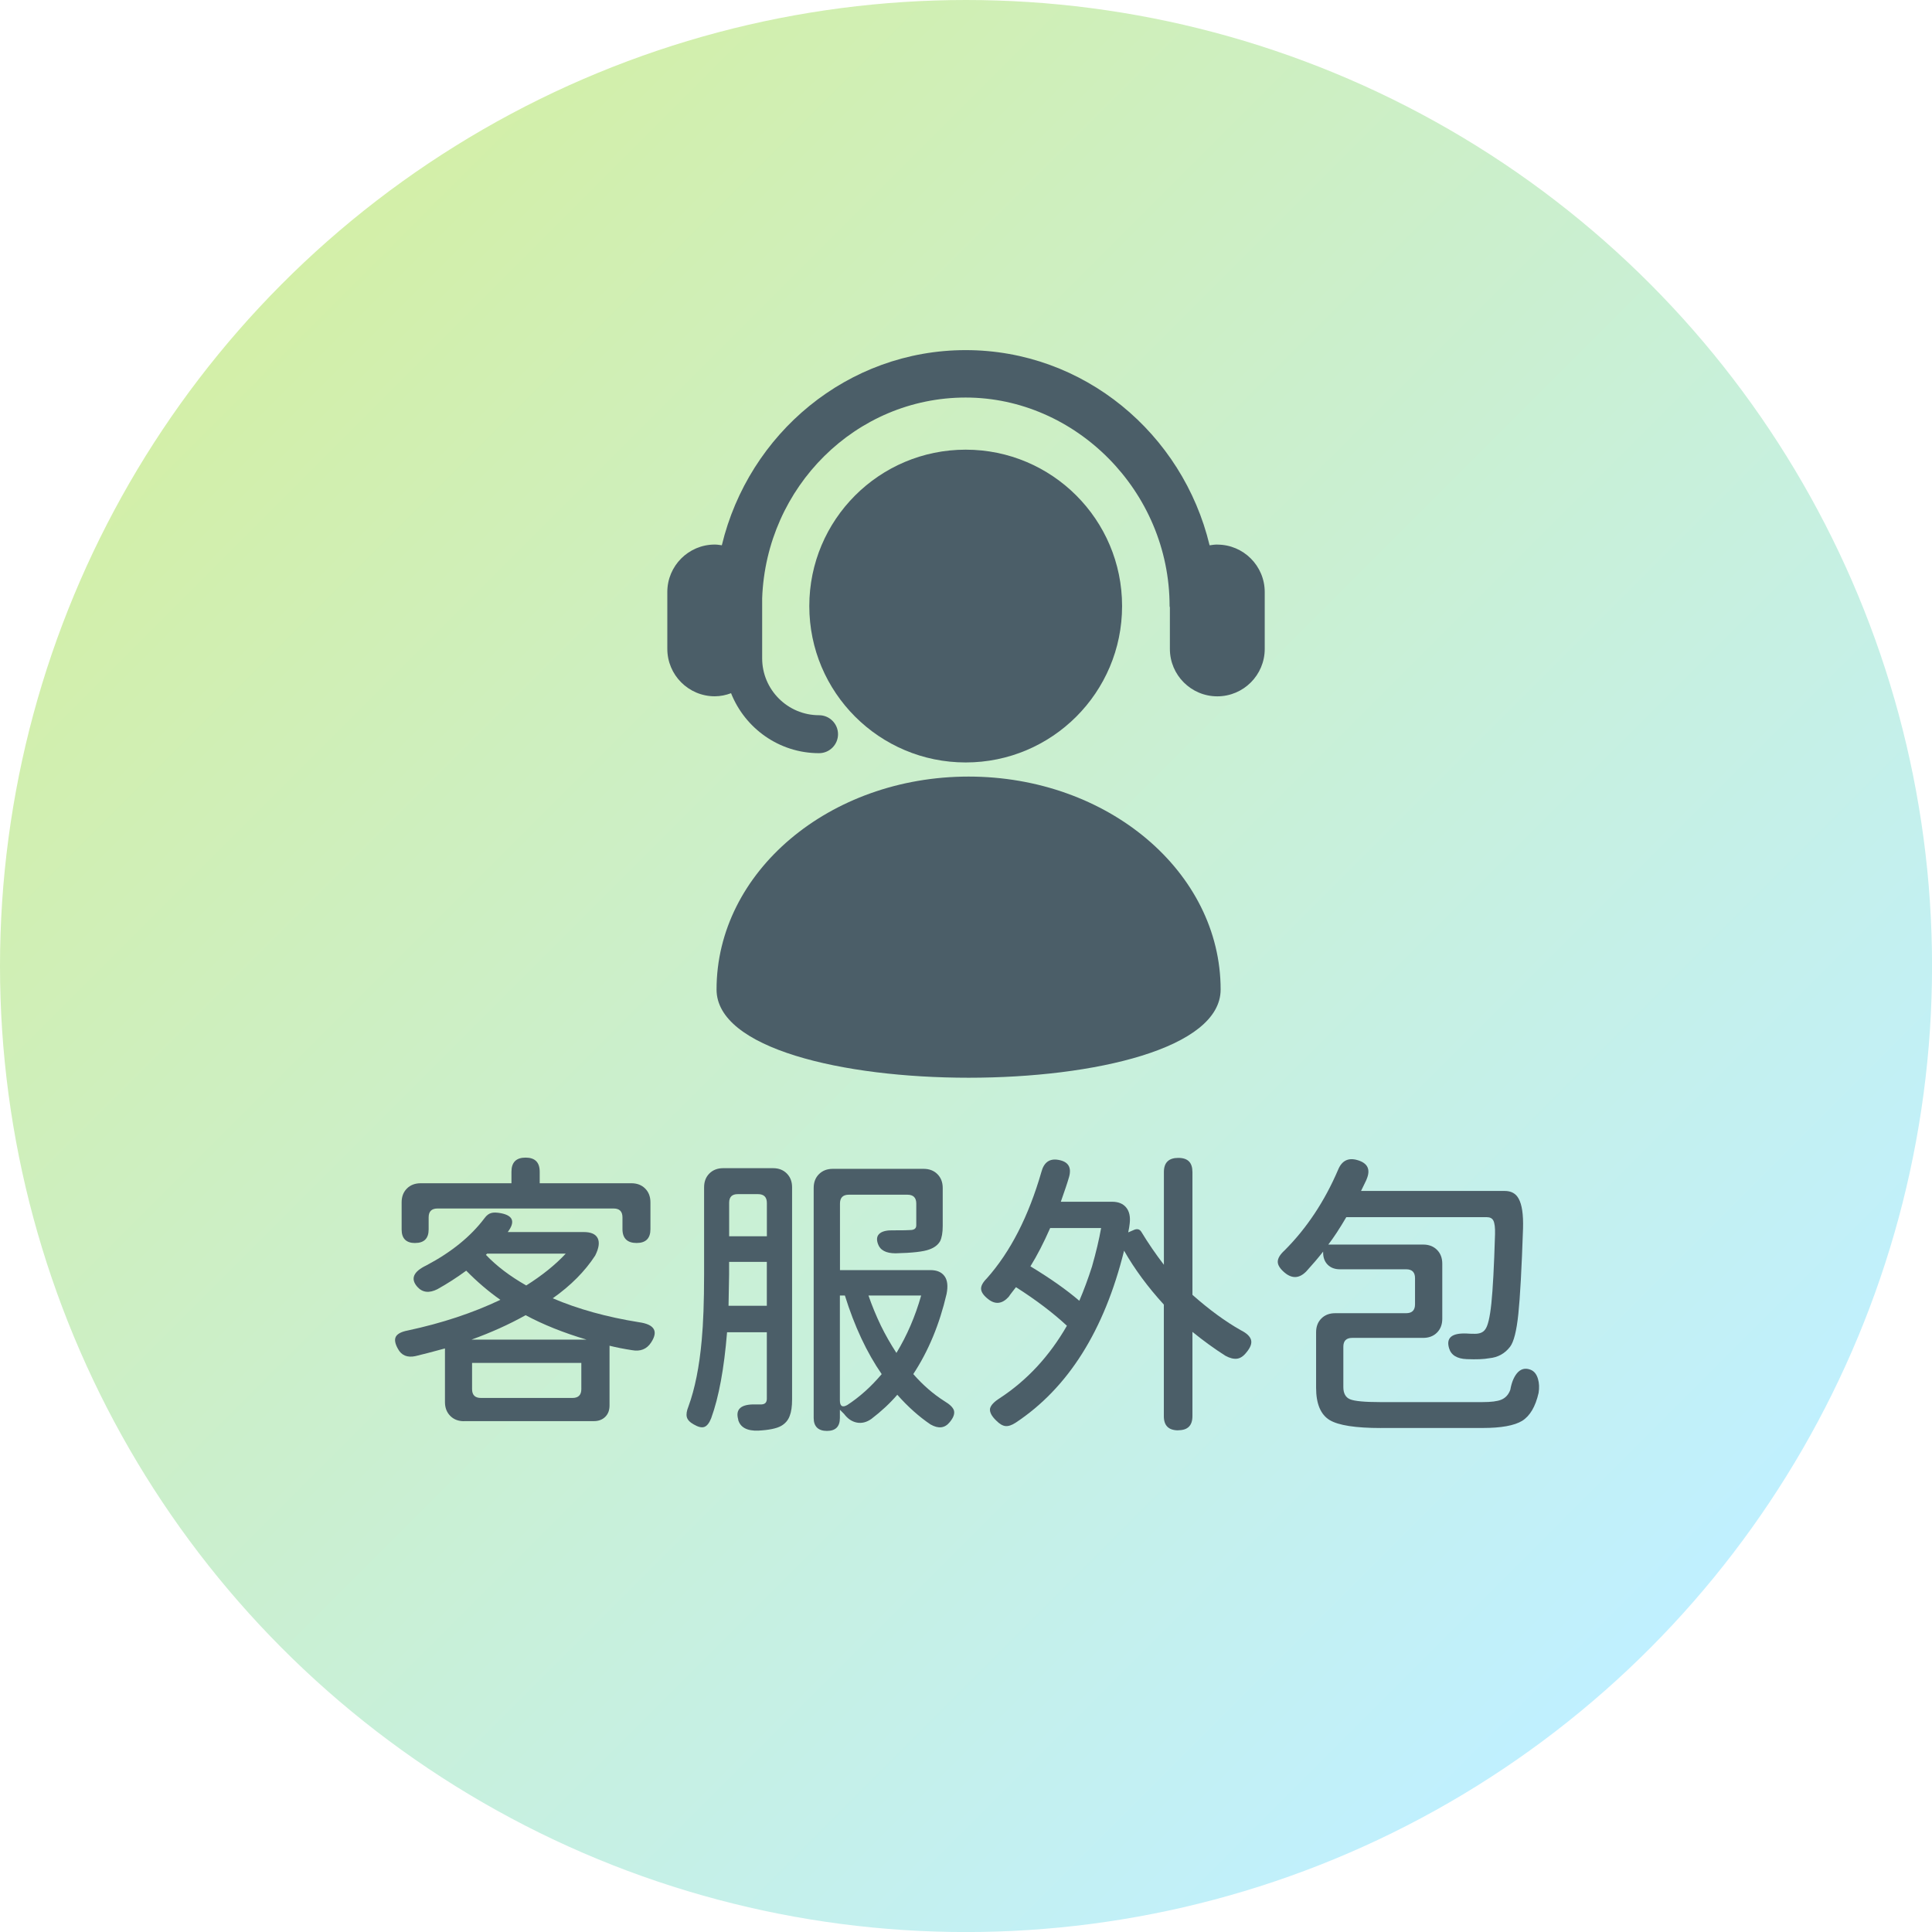
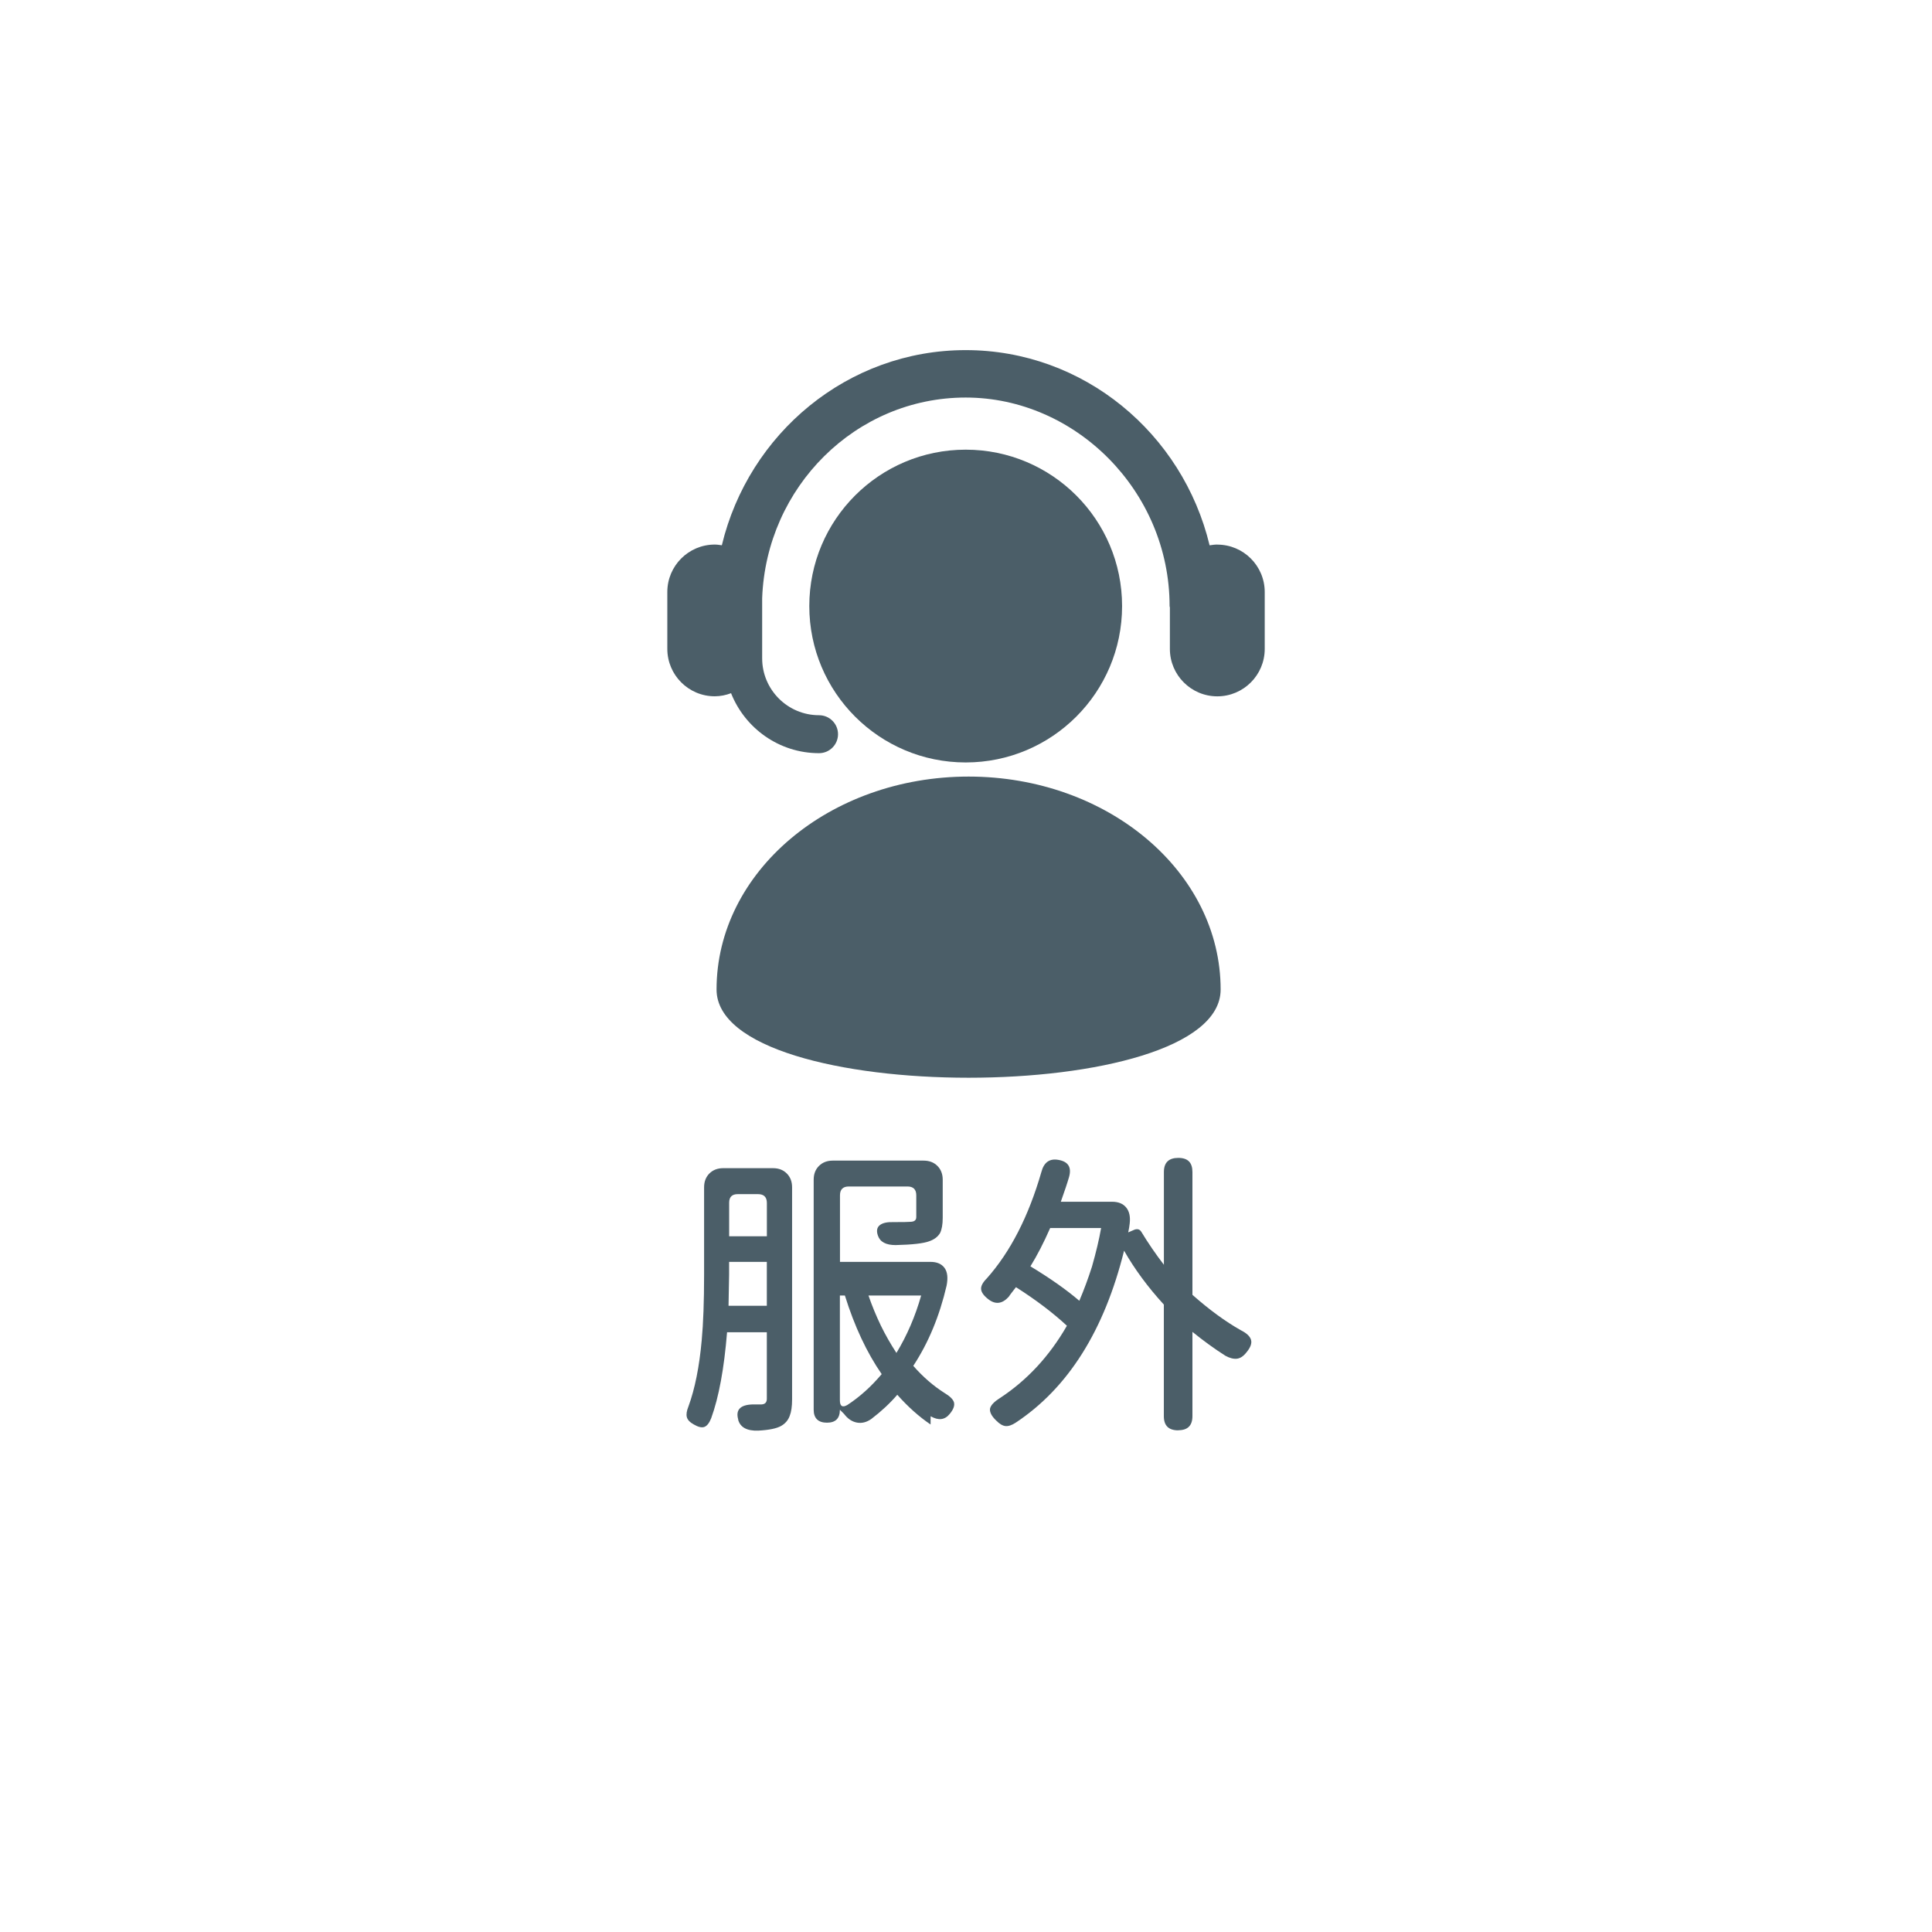
<svg xmlns="http://www.w3.org/2000/svg" id="_圖層_2" data-name="圖層_2" viewBox="0 0 406.19 406.19">
  <defs>
    <style>      .cls-1 {        fill: url(#_未命名漸層_2);      }      .cls-2 {        fill: #4b5e68;      }    </style>
    <linearGradient id="_未命名漸層_2" data-name="未命名漸層 2" x1="59.49" y1="59.49" x2="346.71" y2="346.71" gradientUnits="userSpaceOnUse">
      <stop offset="0" stop-color="#d3efa8" />
      <stop offset="1" stop-color="#c0f0ff" />
    </linearGradient>
  </defs>
  <g id="_圖層_5" data-name="圖層_5">
-     <circle class="cls-1" cx="203.1" cy="203.1" r="203.1" />
    <g>
      <path class="cls-2" d="M255.93,114.49c-.56,0-1.09.08-1.62.16-5.65-23.52-26.47-41.04-51.28-41.04s-45.62,17.52-51.27,41.03c-.49-.07-.98-.15-1.49-.15-5.5,0-9.97,4.47-9.97,9.97v11.96c0,5.5,4.47,9.97,9.97,9.97,1.21,0,2.36-.25,3.43-.65,2.93,7.37,10.1,12.61,18.5,12.61,2.2,0,3.99-1.79,3.99-3.99s-1.79-3.99-3.99-3.99c-6.6,0-11.96-5.37-11.96-11.96v-12.64c.86-23.41,19.7-42.19,42.79-42.19s42.87,19.67,42.87,43.85c0,.1.05.18.06.28v8.72c0,5.5,4.47,9.97,9.97,9.97s9.97-4.47,9.97-9.97v-11.96c0-5.5-4.47-9.97-9.97-9.97Z" />
      <path class="cls-2" d="M203.03,160.3c18.16,0,32.88-14.72,32.88-32.88s-14.72-32.88-32.88-32.88-32.88,14.72-32.88,32.88,14.72,32.88,32.88,32.88ZM256.63,208.04c0,24.73-105.98,24.73-105.98,0s23.72-44.77,52.99-44.77,52.99,20.05,52.99,44.77Z" />
    </g>
    <g>
-       <path class="cls-2" d="M97.57,298.8c-1.2,0-2.17-.37-2.91-1.12s-1.11-1.71-1.11-2.91v-11.27c-2.72.74-4.79,1.28-6.19,1.61-1.73.37-2.97-.14-3.71-1.55-.62-1.11-.75-1.97-.4-2.57.35-.6,1.19-1.02,2.51-1.27,7.14-1.53,13.62-3.67,19.44-6.44-2.52-1.77-4.91-3.82-7.18-6.13-1.98,1.45-4,2.75-6.07,3.9-1.73.87-3.14.7-4.21-.5-1.49-1.69-.85-3.2,1.92-4.52,5.24-2.77,9.31-6.07,12.2-9.91.45-.62.95-.99,1.49-1.11.45-.12,1.12-.1,1.98.06,2.56.5,3.03,1.82,1.42,3.96h15.97c1.53,0,2.51.43,2.94,1.3.43.87.26,2.08-.53,3.65-2.15,3.3-5.12,6.3-8.92,8.98,5.32,2.27,11.35,3.94,18.08,5.02,3.3.45,4.17,1.88,2.6,4.27-.91,1.4-2.25,1.94-4.03,1.61-1.65-.25-3.22-.56-4.71-.93v12.57c0,.99-.3,1.79-.9,2.38s-1.39.9-2.38.9h-27.31ZM87.29,261.34c-1.9,0-2.85-.95-2.85-2.85v-5.7c0-1.2.37-2.17,1.11-2.91.74-.74,1.71-1.11,2.91-1.11h19.07v-2.42c0-1.98.99-2.97,2.97-2.97s2.97.99,2.97,2.97v2.42h19.26c1.2,0,2.17.37,2.91,1.11.74.74,1.11,1.71,1.11,2.91v5.63c0,1.94-.97,2.91-2.91,2.91s-2.97-.97-2.97-2.91v-2.48c0-1.24-.62-1.86-1.86-1.86h-37.03c-1.24,0-1.86.62-1.86,1.86v2.54c0,1.9-.95,2.85-2.85,2.85ZM99.12,281.65h24.21c-4.87-1.45-9.14-3.16-12.82-5.14-3.47,1.94-7.27,3.65-11.39,5.14ZM101.1,293.91h19.26c1.24,0,1.86-.62,1.86-1.86v-5.51h-22.97v5.51c0,1.24.62,1.86,1.86,1.86ZM110.64,270.26c3.34-2.11,6.11-4.33,8.3-6.69h-16.53l-.25.25c2.23,2.35,5.06,4.5,8.48,6.44Z" />
-       <path class="cls-2" d="M155.22,298.49c-.66-2.23.56-3.3,3.65-3.22h1.24c.74-.04,1.11-.43,1.11-1.18v-13.99h-8.36c-.62,7.64-1.73,13.66-3.34,18.08-.41,1.03-.9,1.64-1.46,1.83-.56.19-1.29,0-2.2-.53-.83-.46-1.31-.97-1.46-1.55-.15-.58-.03-1.32.34-2.23,1.36-3.71,2.29-8.36,2.79-13.93.33-3.55.5-8.15.5-13.81v-18.33c0-1.2.37-2.17,1.11-2.91.74-.74,1.71-1.12,2.91-1.12h10.46c1.2,0,2.17.37,2.91,1.12.74.74,1.11,1.71,1.11,2.91v44.58c0,1.49-.17,2.64-.5,3.47-.33.91-.93,1.61-1.8,2.11-.95.54-2.56.87-4.83.99-2.35.08-3.76-.68-4.21-2.29ZM153.17,274.53h8.05v-9.23h-7.93v2.66l-.12,6.56ZM153.3,259.92h7.93v-7c0-1.24-.62-1.86-1.86-1.86h-4.27c-1.2,0-1.8.6-1.8,1.8v7.06ZM195.65,299.49c-2.39-1.61-4.73-3.69-7-6.25-1.53,1.78-3.34,3.47-5.45,5.08-.99.7-2,.96-3.03.77-1.03-.19-1.94-.79-2.72-1.83-.08-.08-.19-.19-.31-.31-.25-.25-.43-.43-.56-.56v1.73c0,1.82-.91,2.72-2.72,2.72s-2.79-.91-2.79-2.72v-48.36c0-1.2.37-2.17,1.12-2.91s1.71-1.11,2.91-1.11h19.07c1.2,0,2.17.37,2.91,1.11s1.12,1.71,1.12,2.91v7.99c0,1.4-.19,2.48-.56,3.22-.46.78-1.22,1.36-2.29,1.73-1.2.45-3.55.72-7.06.8-2.02,0-3.26-.66-3.71-1.98-.37-1.03-.21-1.8.5-2.29.58-.41,1.51-.6,2.79-.56,1.98,0,3.14-.02,3.47-.06.87,0,1.3-.33,1.3-.99v-4.58c0-1.24-.62-1.86-1.86-1.86h-12.32c-1.24,0-1.86.62-1.86,1.86v13.99h19.01c1.36,0,2.35.42,2.97,1.27.62.85.76,2.1.43,3.75-1.49,6.4-3.82,12.01-7,16.84,2.02,2.31,4.21,4.21,6.56,5.7,1.11.66,1.77,1.3,1.98,1.92.21.7-.08,1.53-.87,2.48-1.03,1.28-2.37,1.44-4.02.5ZM178.13,295.4c2.6-1.69,5.01-3.86,7.24-6.5-3.14-4.54-5.72-10.05-7.74-16.53h-1.05v22.04c0,1.24.52,1.57,1.55.99ZM188.47,284.44c2.23-3.67,3.96-7.7,5.2-12.07h-11.08c.74,2.15,1.61,4.25,2.6,6.32.95,1.94,2.04,3.86,3.28,5.76Z" />
+       <path class="cls-2" d="M155.22,298.49c-.66-2.23.56-3.3,3.65-3.22h1.24c.74-.04,1.11-.43,1.11-1.18v-13.99h-8.36c-.62,7.64-1.73,13.66-3.34,18.08-.41,1.03-.9,1.64-1.46,1.83-.56.19-1.29,0-2.2-.53-.83-.46-1.31-.97-1.46-1.55-.15-.58-.03-1.32.34-2.23,1.36-3.71,2.29-8.36,2.79-13.93.33-3.55.5-8.15.5-13.81v-18.33c0-1.2.37-2.17,1.11-2.91.74-.74,1.71-1.12,2.91-1.12h10.46c1.2,0,2.17.37,2.91,1.12.74.74,1.11,1.71,1.11,2.91v44.58c0,1.49-.17,2.64-.5,3.47-.33.91-.93,1.61-1.8,2.11-.95.54-2.56.87-4.83.99-2.35.08-3.76-.68-4.21-2.29ZM153.17,274.53h8.05v-9.23h-7.93v2.66l-.12,6.56ZM153.3,259.92h7.93v-7c0-1.24-.62-1.86-1.86-1.86h-4.27c-1.2,0-1.8.6-1.8,1.8v7.06ZM195.65,299.49c-2.39-1.61-4.73-3.69-7-6.25-1.53,1.78-3.34,3.47-5.45,5.08-.99.7-2,.96-3.03.77-1.03-.19-1.94-.79-2.72-1.83-.08-.08-.19-.19-.31-.31-.25-.25-.43-.43-.56-.56c0,1.82-.91,2.72-2.72,2.72s-2.79-.91-2.79-2.72v-48.36c0-1.2.37-2.17,1.12-2.91s1.71-1.11,2.91-1.11h19.07c1.2,0,2.17.37,2.91,1.11s1.12,1.71,1.12,2.91v7.99c0,1.4-.19,2.48-.56,3.22-.46.78-1.22,1.36-2.29,1.73-1.2.45-3.55.72-7.06.8-2.02,0-3.26-.66-3.71-1.98-.37-1.03-.21-1.8.5-2.29.58-.41,1.51-.6,2.79-.56,1.98,0,3.14-.02,3.47-.06.87,0,1.3-.33,1.3-.99v-4.58c0-1.24-.62-1.86-1.86-1.86h-12.32c-1.24,0-1.86.62-1.86,1.86v13.99h19.01c1.36,0,2.35.42,2.97,1.27.62.85.76,2.1.43,3.75-1.49,6.4-3.82,12.01-7,16.84,2.02,2.31,4.21,4.21,6.56,5.7,1.11.66,1.77,1.3,1.98,1.92.21.7-.08,1.53-.87,2.48-1.03,1.28-2.37,1.44-4.02.5ZM178.13,295.4c2.6-1.69,5.01-3.86,7.24-6.5-3.14-4.54-5.72-10.05-7.74-16.53h-1.05v22.04c0,1.24.52,1.57,1.55.99ZM188.47,284.44c2.23-3.67,3.96-7.7,5.2-12.07h-11.08c.74,2.15,1.61,4.25,2.6,6.32.95,1.94,2.04,3.86,3.28,5.76Z" />
      <path class="cls-2" d="M247.72,300.72c-2.02,0-3.03-.99-3.03-2.97v-23.47c-3.39-3.71-6.17-7.49-8.36-11.33-4.17,16.8-11.76,28.85-22.79,36.16-.83.54-1.54.77-2.14.71-.6-.06-1.25-.44-1.95-1.15-.99-.95-1.42-1.8-1.3-2.54.17-.7.85-1.42,2.04-2.17,5.74-3.76,10.44-8.83,14.12-15.23-2.93-2.72-6.5-5.43-10.71-8.11-.17.21-.42.54-.77.99-.35.46-.61.8-.77,1.05-1.36,1.49-2.79,1.65-4.27.5-.95-.74-1.46-1.44-1.52-2.11-.06-.66.34-1.42,1.21-2.29,4.95-5.57,8.77-13.02,11.46-22.35.54-2.06,1.75-2.91,3.65-2.54,2.02.37,2.74,1.57,2.17,3.59-.33,1.16-.91,2.89-1.73,5.2h10.77c1.32,0,2.31.4,2.97,1.21.66.8.91,1.93.74,3.37-.04.21-.08.5-.12.87-.08.46-.14.78-.19.99l1.3-.56c.66-.25,1.16-.08,1.49.5,1.4,2.31,2.97,4.6,4.71,6.87v-19.5c0-1.98,1.01-2.97,3.03-2.97s2.97.99,2.97,2.97v25.82c3.55,3.14,6.93,5.61,10.15,7.43,1.24.62,1.96,1.3,2.17,2.04.21.74-.12,1.63-.99,2.66-.62.79-1.28,1.22-1.98,1.3-.7.08-1.51-.12-2.42-.62-2.27-1.44-4.58-3.12-6.93-5.02v17.71c0,1.98-.99,2.97-2.97,2.97ZM226.92,273.48c.95-2.23,1.84-4.62,2.66-7.18.87-3.05,1.51-5.76,1.92-8.11h-10.71c-1.36,3.1-2.75,5.78-4.15,8.05,4.17,2.52,7.59,4.93,10.28,7.24Z" />
-       <path class="cls-2" d="M290.32,300.23c-5.33,0-8.92-.56-10.77-1.67-1.9-1.16-2.85-3.43-2.85-6.81v-11.64c0-1.2.37-2.17,1.11-2.91.74-.74,1.71-1.11,2.91-1.11h14.92c1.24,0,1.86-.62,1.86-1.86v-5.51c0-1.24-.62-1.86-1.86-1.86h-13.93c-1.07,0-1.93-.32-2.57-.96-.64-.64-.96-1.5-.96-2.57v-.19c-1.03,1.32-2.21,2.7-3.53,4.15-1.45,1.49-2.95,1.59-4.52.31-.99-.83-1.49-1.6-1.49-2.32s.47-1.52,1.42-2.38c4.66-4.66,8.42-10.32,11.27-16.97.78-1.9,2.12-2.58,4.02-2.04,2.19.62,2.85,1.96,1.98,4.02-.04.12-.12.31-.25.56-.41.87-.72,1.51-.93,1.92h30.22c1.36,0,2.33.54,2.91,1.61.7,1.24,1.01,3.32.93,6.25-.29,8.5-.62,14.51-.99,18.02-.37,3.55-.95,5.84-1.73,6.87-1.11,1.45-2.58,2.25-4.4,2.42-1.11.21-2.68.27-4.71.19-2.06-.08-3.3-.85-3.72-2.29-.66-2.19.56-3.22,3.65-3.1.5.04,1.09.06,1.8.06.99,0,1.69-.29,2.11-.87.58-.7,1.02-2.54,1.33-5.51.31-2.97.57-7.82.77-14.55.04-1.4-.08-2.37-.37-2.91-.25-.45-.7-.68-1.36-.68h-29.54c-1.4,2.39-2.66,4.31-3.78,5.76h19.94c1.2,0,2.17.37,2.91,1.11s1.11,1.71,1.11,2.91v11.58c0,1.2-.37,2.17-1.11,2.91s-1.71,1.11-2.91,1.11h-14.92c-1.24,0-1.86.62-1.86,1.86v8.48c0,1.32.47,2.18,1.42,2.57.95.39,3.05.59,6.32.59h21.49c1.82,0,3.14-.16,3.96-.5.91-.37,1.55-1.07,1.92-2.11.25-1.44.7-2.58,1.36-3.41.78-.95,1.73-1.22,2.85-.8.78.29,1.32.95,1.61,1.98.25.87.29,1.84.12,2.91-.66,2.89-1.82,4.85-3.47,5.88-1.65.99-4.4,1.49-8.24,1.49h-21.49Z" />
    </g>
  </g>
</svg>